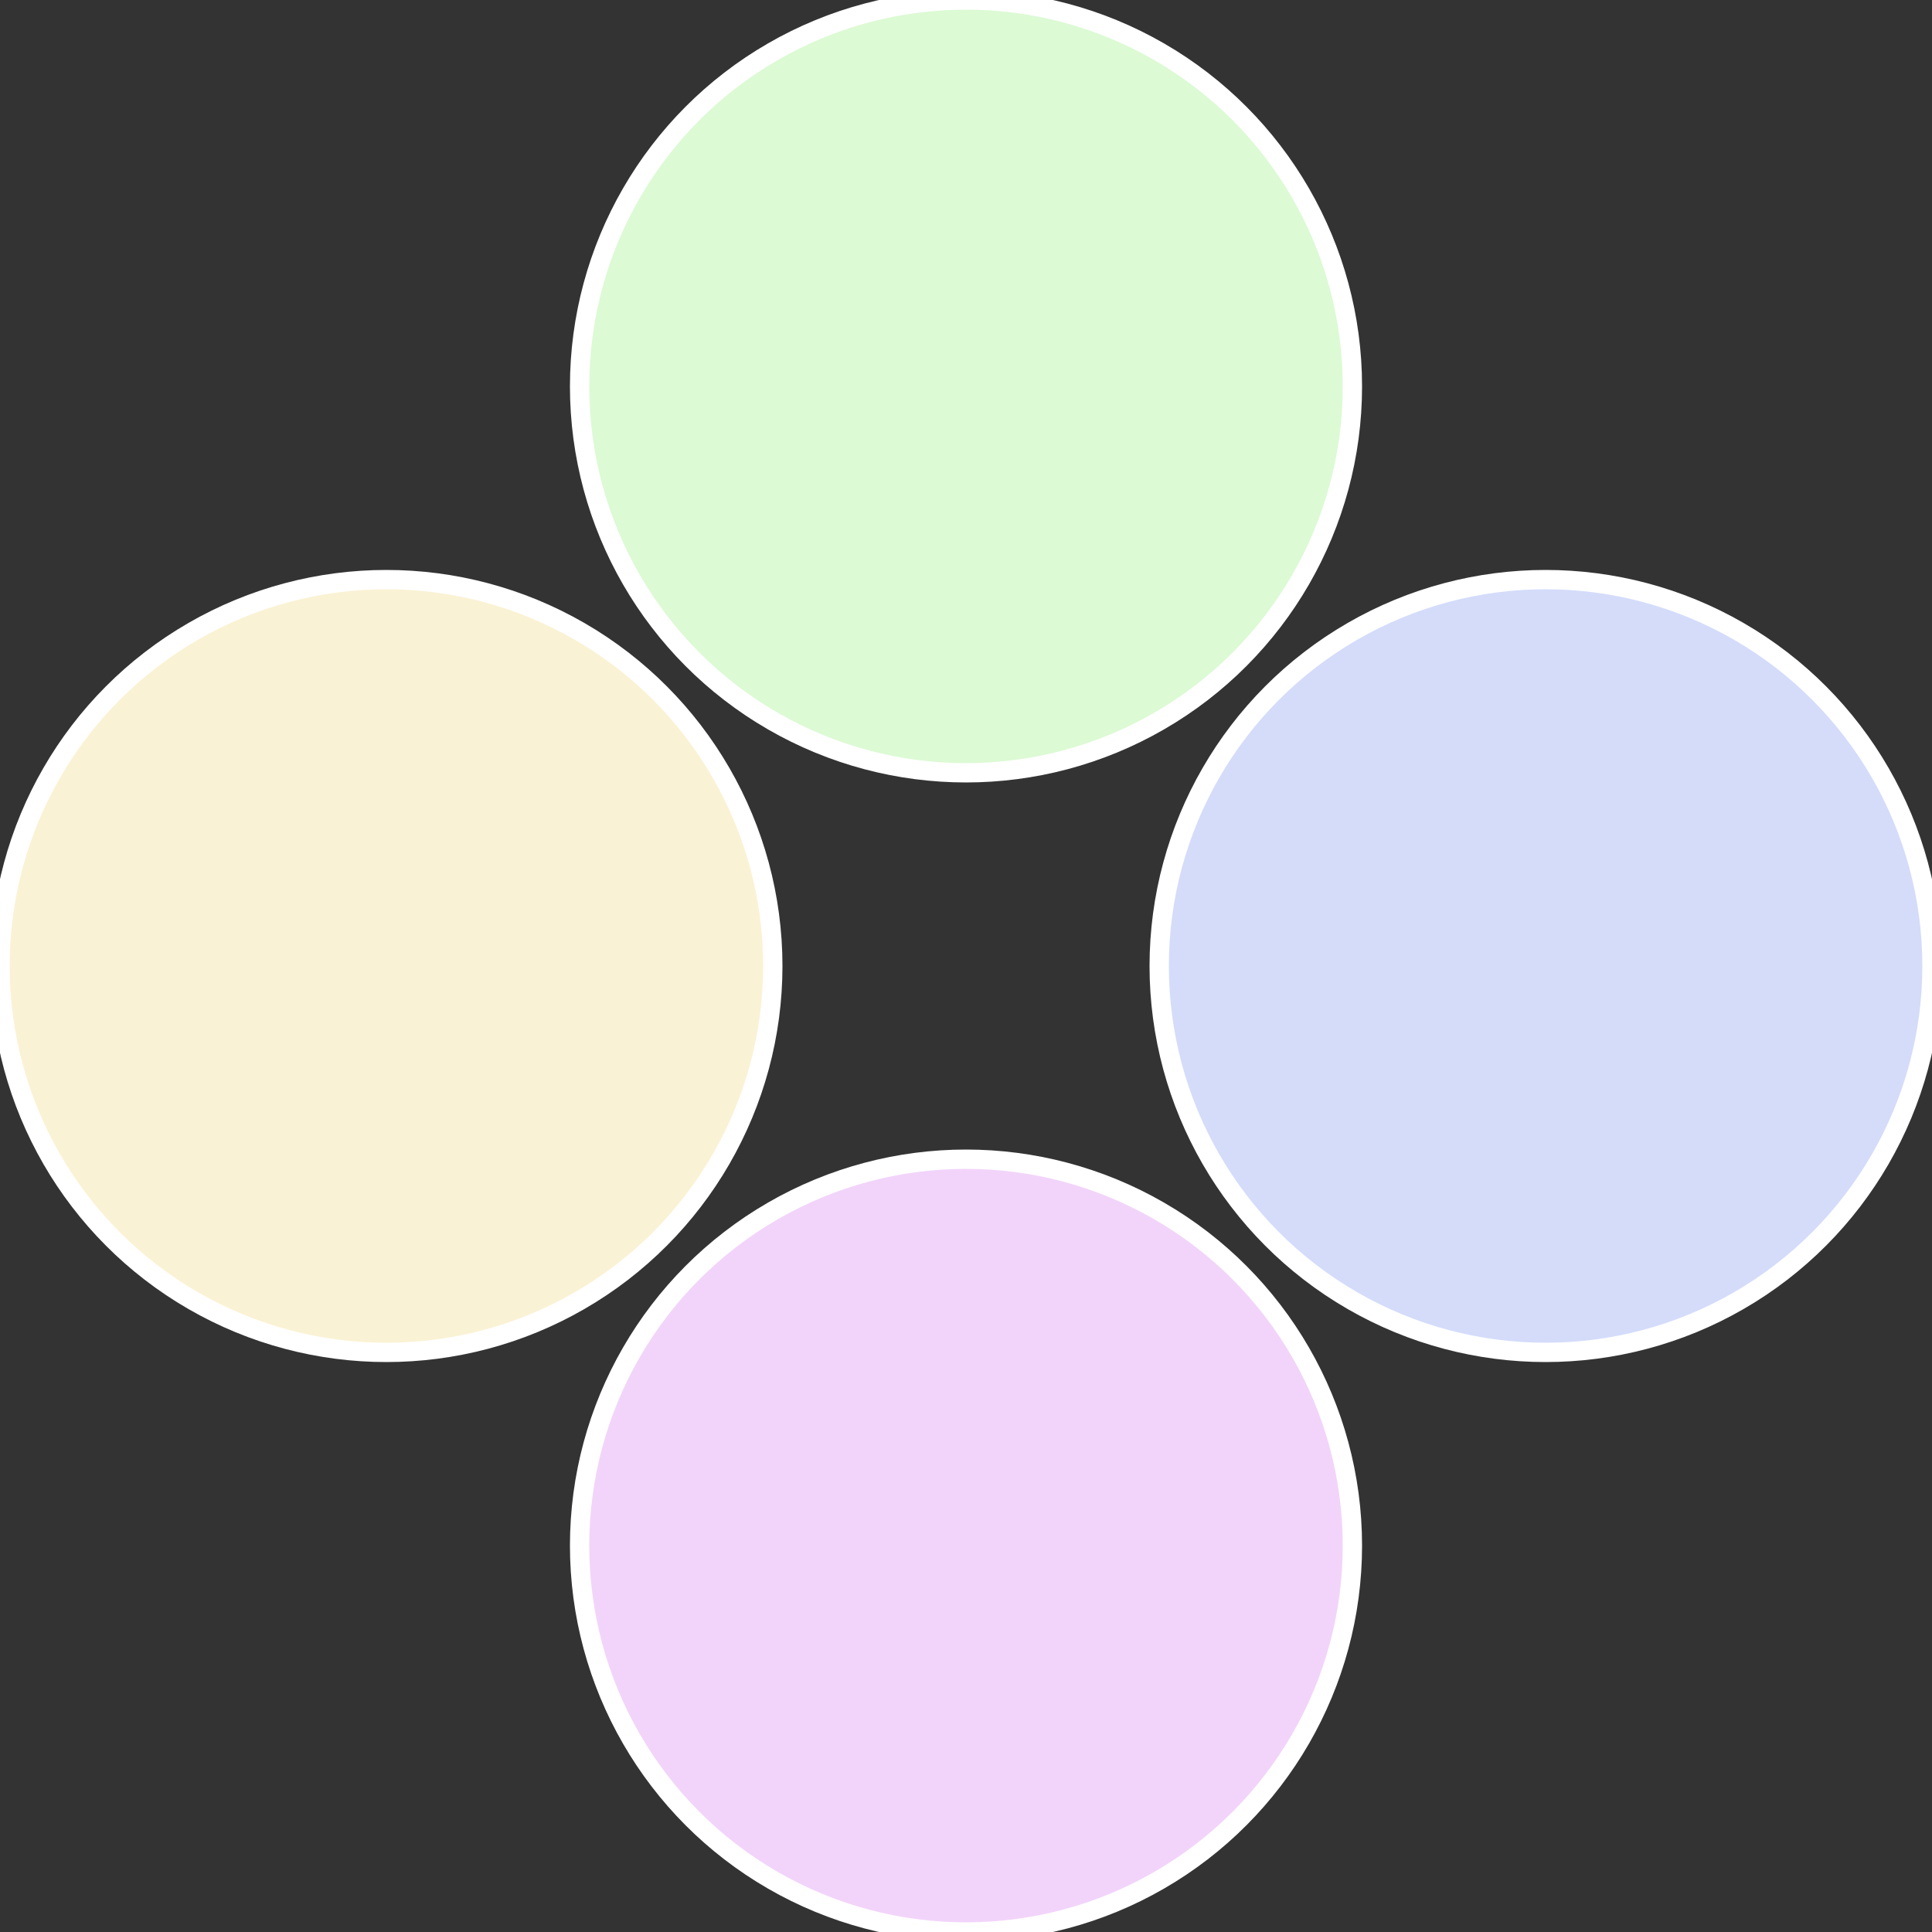
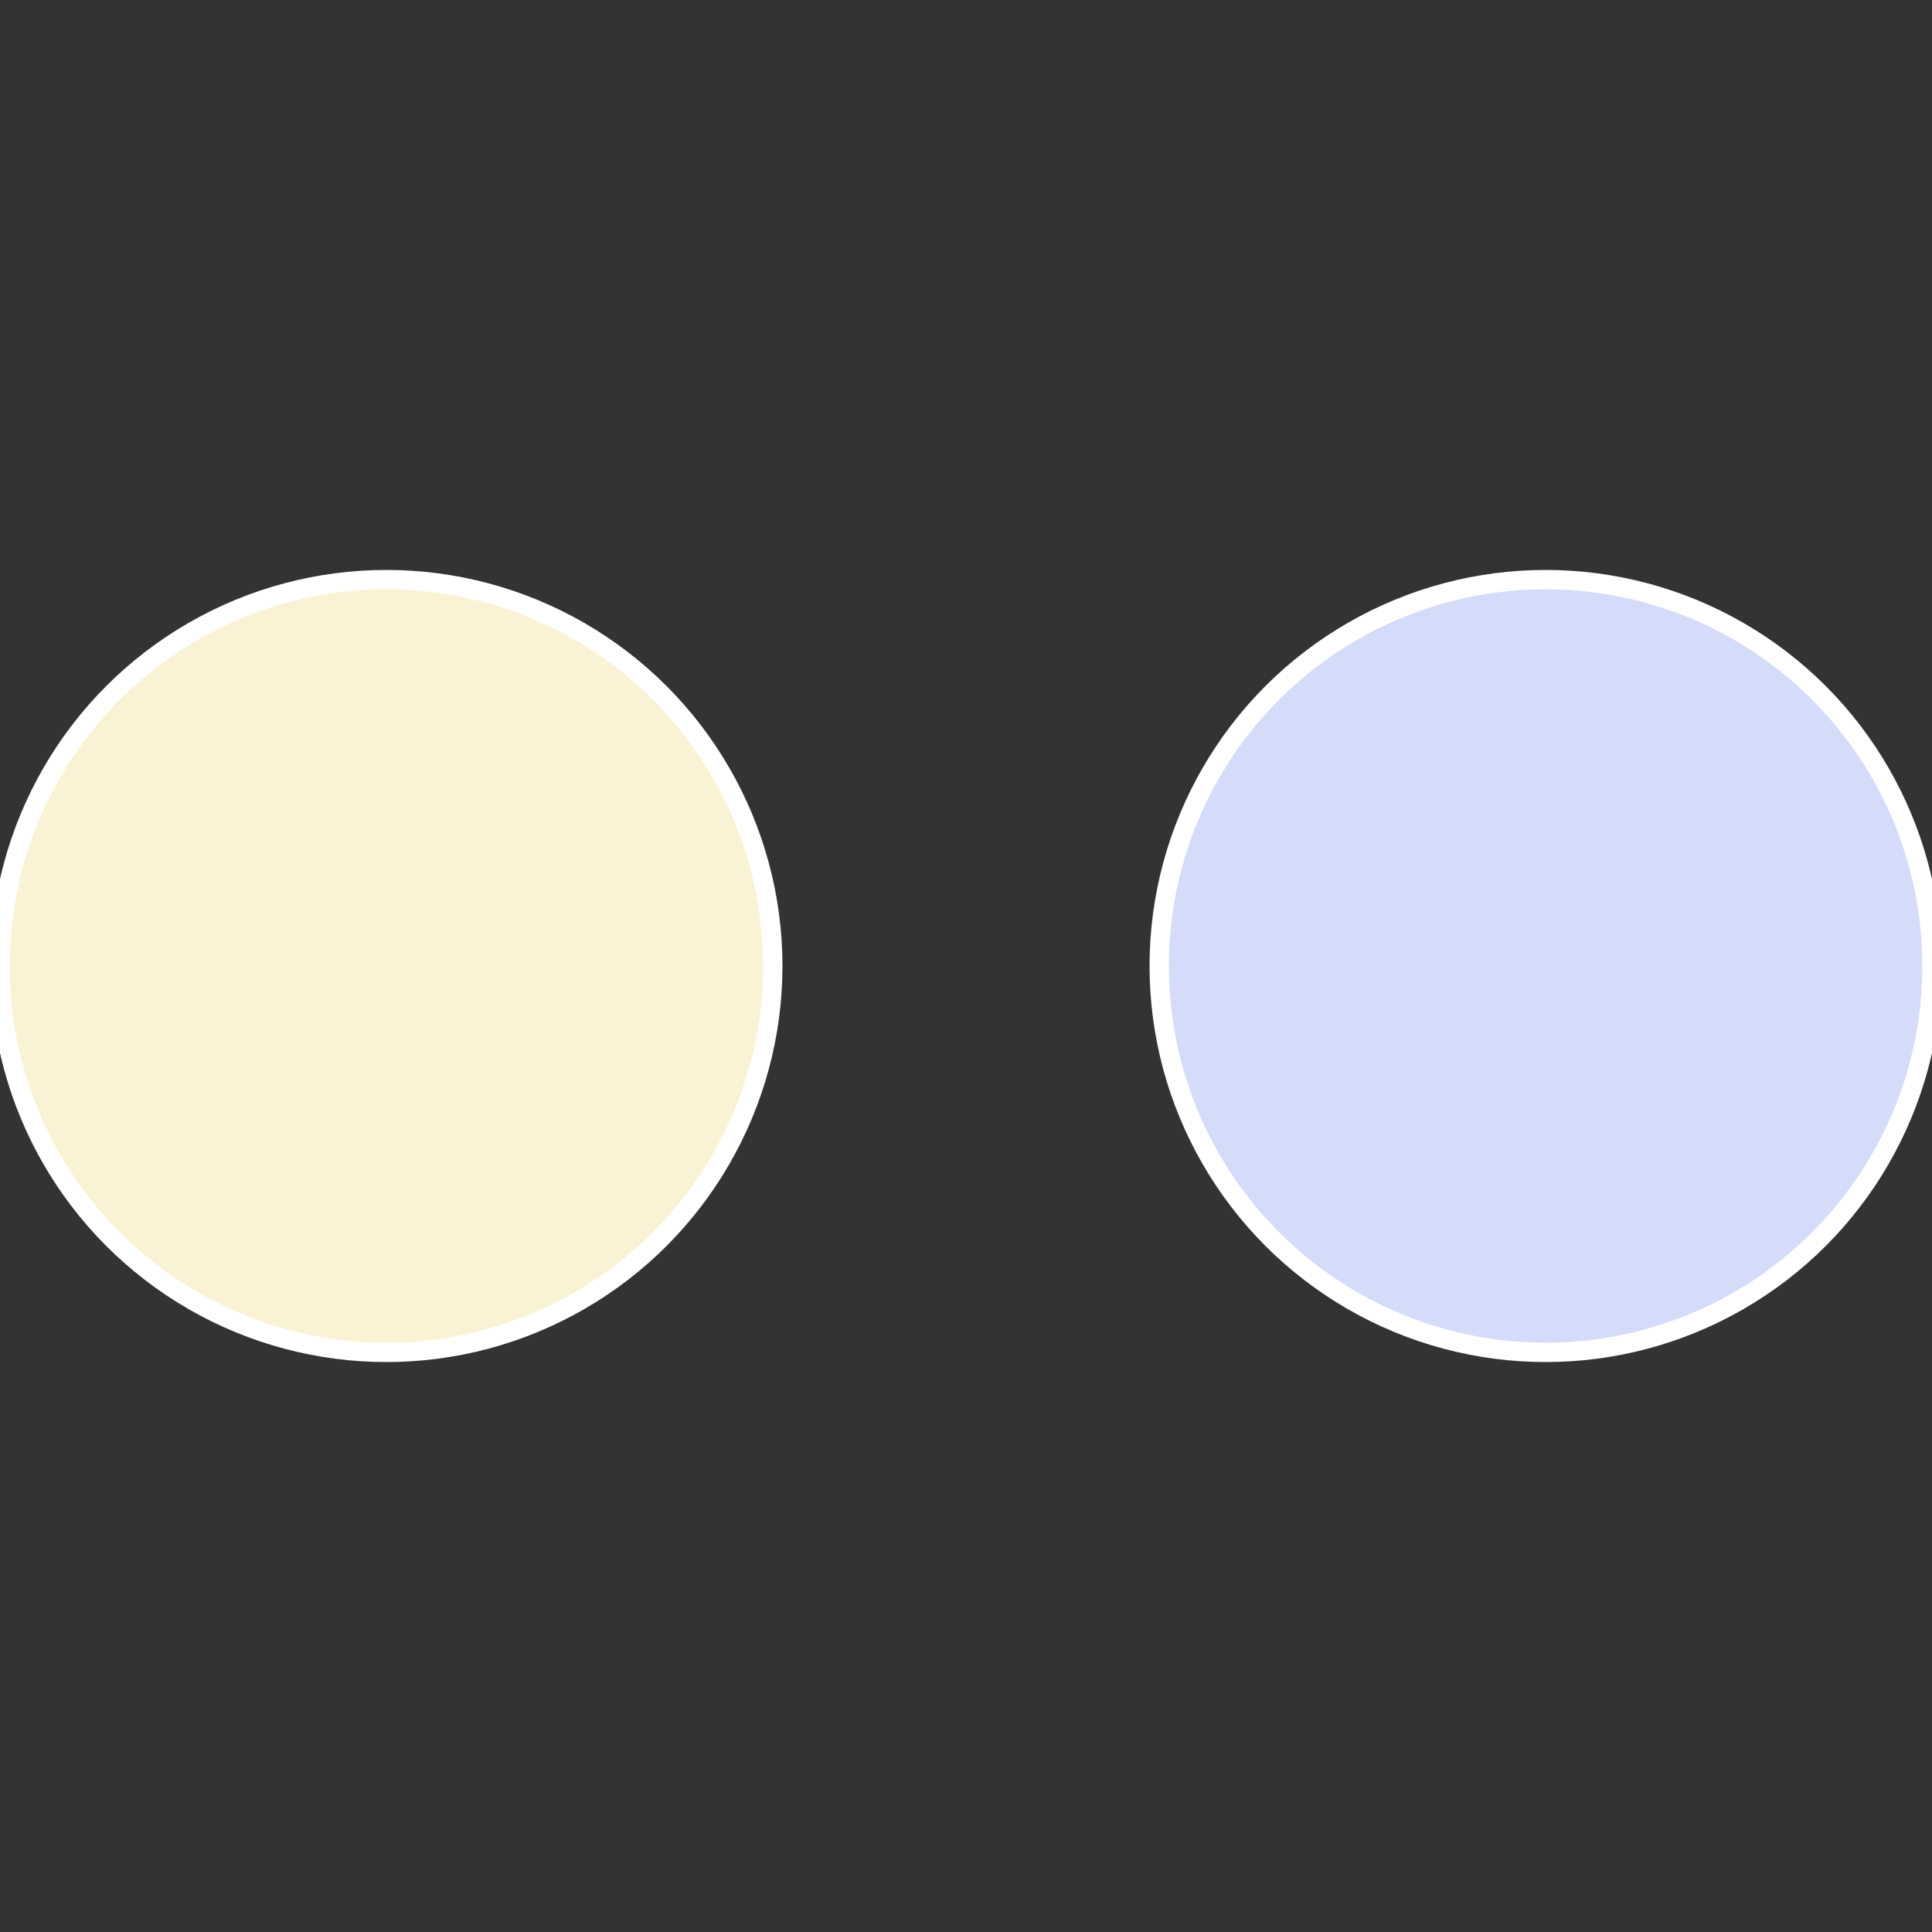
<svg xmlns="http://www.w3.org/2000/svg" width="500" height="500" viewBox="-1 -1 2 2">
  <rect x="-1" y="-1" width="2" height="2" fill="#333333" stroke="none" />
  <circle cx="0.6" cy="0" r="0.4" fill="#d4dcfa" stroke="#fff" stroke-width="1%" />
-   <circle cx="3.6739403974421E-17" cy="0.6" r="0.4" fill="#f2d4fa" stroke="#fff" stroke-width="1%" />
  <circle cx="-0.6" cy="7.3478807948841E-17" r="0.4" fill="#faf2d4" stroke="#fff" stroke-width="1%" />
-   <circle cx="-1.1021821192326E-16" cy="-0.6" r="0.4" fill="#dcfad4" stroke="#fff" stroke-width="1%" />
</svg>